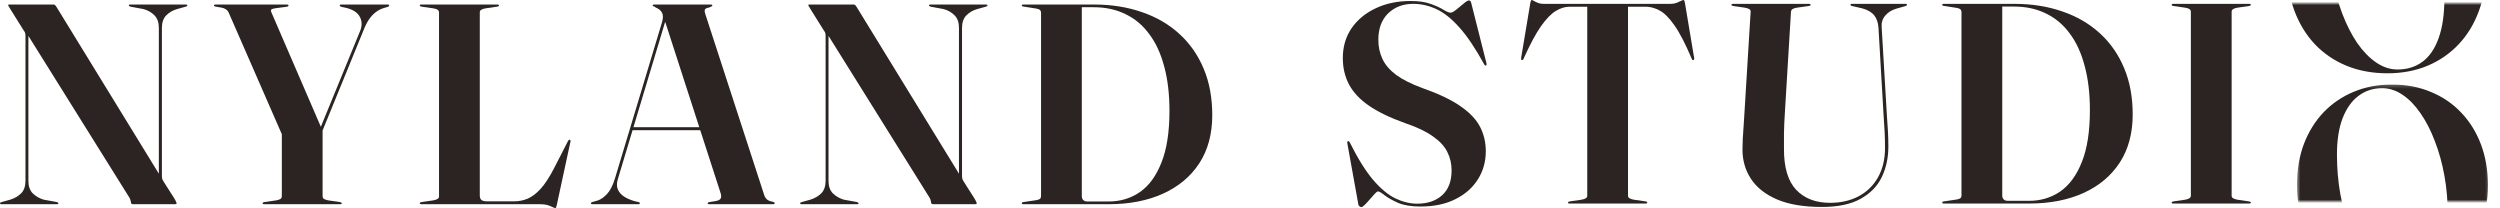
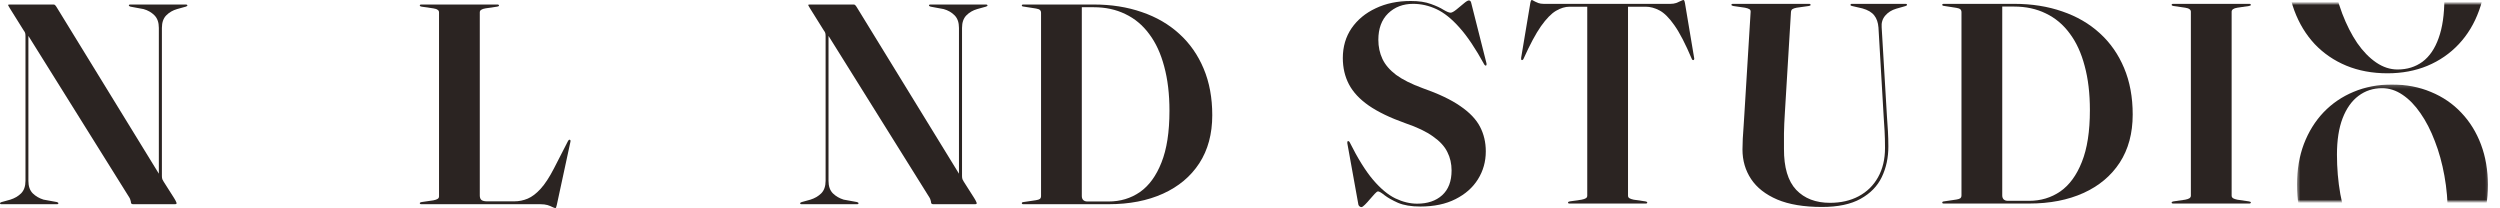
<svg xmlns="http://www.w3.org/2000/svg" fill="none" viewBox="0 0 745 62" height="62" width="745">
  <path fill="#2B2422" d="M665.028 58.316C665.028 58.628 665.173 58.883 665.462 59.082C665.751 59.252 666.171 59.393 666.72 59.507L670.191 60.017C670.567 60.073 670.755 60.187 670.755 60.357C670.755 60.442 670.712 60.513 670.625 60.569C670.567 60.626 670.466 60.654 670.321 60.654H647.586C647.442 60.654 647.326 60.626 647.239 60.569C647.181 60.513 647.152 60.442 647.152 60.357C647.152 60.187 647.326 60.073 647.673 60.017L651.187 59.507C651.766 59.393 652.185 59.252 652.446 59.082C652.735 58.883 652.879 58.628 652.879 58.316V3.486C652.879 3.174 652.735 2.919 652.446 2.721C652.185 2.523 651.766 2.381 651.187 2.296L647.673 1.786C647.326 1.729 647.152 1.616 647.152 1.446C647.152 1.361 647.181 1.29 647.239 1.233C647.326 1.177 647.442 1.148 647.586 1.148H670.321C670.466 1.148 670.567 1.177 670.625 1.233C670.712 1.29 670.755 1.361 670.755 1.446C670.755 1.616 670.567 1.729 670.191 1.786L666.72 2.296C666.171 2.381 665.751 2.523 665.462 2.721C665.173 2.919 665.028 3.174 665.028 3.486V58.316Z" />
  <path fill="#2B2422" d="M578.793 60.357C578.793 60.158 578.952 60.045 579.27 60.017L583.002 59.464C583.551 59.379 583.942 59.252 584.173 59.082C584.404 58.883 584.52 58.6 584.52 58.231V3.656C584.52 3.259 584.404 2.962 584.173 2.764C583.942 2.565 583.551 2.424 583.002 2.339L579.183 1.743C578.923 1.715 578.793 1.602 578.793 1.403C578.793 1.318 578.822 1.262 578.88 1.233C578.967 1.177 579.082 1.148 579.227 1.148H600.226C605.462 1.148 610.234 1.899 614.544 3.401C618.883 4.875 622.614 7.042 625.738 9.904C628.862 12.738 631.277 16.195 632.984 20.275C634.691 24.327 635.544 28.946 635.544 34.132C635.544 39.714 634.257 44.489 631.682 48.456C629.108 52.394 625.507 55.412 620.879 57.509C616.251 59.606 610.856 60.654 604.695 60.654H579.227C579.053 60.654 578.938 60.626 578.88 60.569C578.822 60.513 578.793 60.442 578.793 60.357ZM604.652 59.847C608.152 59.847 611.261 58.911 613.98 57.041C616.699 55.143 618.84 52.21 620.402 48.243C621.992 44.276 622.788 39.133 622.788 32.814C622.788 27.855 622.267 23.463 621.226 19.638C620.214 15.784 618.724 12.554 616.757 9.947C614.819 7.312 612.447 5.328 609.641 3.996C606.865 2.636 603.726 1.956 600.226 1.956H596.669V58.231C596.669 58.742 596.813 59.138 597.103 59.422C597.392 59.705 597.811 59.847 598.361 59.847H604.652Z" />
  <path fill="#2B2422" d="M561.344 34.939L559.782 8.204C559.667 6.702 559.247 5.498 558.524 4.591C557.801 3.656 556.629 2.962 555.01 2.509L551.886 1.786C551.712 1.729 551.597 1.687 551.539 1.658C551.481 1.602 551.452 1.531 551.452 1.446C551.452 1.361 551.481 1.29 551.539 1.233C551.597 1.177 551.698 1.148 551.842 1.148H567.896C568.04 1.148 568.142 1.177 568.199 1.233C568.257 1.29 568.286 1.361 568.286 1.446C568.286 1.531 568.243 1.602 568.156 1.658C568.069 1.715 567.939 1.772 567.766 1.829L565.076 2.594C563.716 2.99 562.617 3.685 561.778 4.676C560.968 5.64 560.621 6.801 560.737 8.162L562.299 34.514C562.414 36.044 562.516 37.56 562.603 39.062C562.689 40.564 562.733 42.094 562.733 43.653C562.733 46.996 562.082 50.028 560.78 52.748C559.479 55.469 557.367 57.636 554.446 59.252C551.553 60.867 547.721 61.674 542.948 61.674C537.568 61.674 533.128 60.938 529.628 59.464C526.128 57.962 523.525 55.922 521.818 53.343C520.112 50.765 519.258 47.832 519.258 44.545C519.258 43.723 519.287 42.661 519.345 41.357C519.432 40.054 519.519 38.75 519.605 37.447C519.692 36.115 519.765 34.982 519.822 34.047L521.688 3.529C521.717 3.16 521.587 2.891 521.298 2.721C521.008 2.551 520.574 2.409 519.996 2.296L516.482 1.786C516.134 1.701 515.961 1.588 515.961 1.446C515.961 1.361 515.99 1.29 516.048 1.233C516.134 1.177 516.25 1.148 516.395 1.148H539.13C539.274 1.148 539.376 1.177 539.434 1.233C539.52 1.29 539.564 1.361 539.564 1.446C539.564 1.531 539.52 1.602 539.434 1.658C539.376 1.687 539.246 1.729 539.043 1.786L535.399 2.296C534.82 2.409 534.401 2.551 534.14 2.721C533.88 2.891 533.735 3.189 533.706 3.614L531.884 33.749C531.74 35.931 531.653 37.929 531.624 39.742C531.624 41.556 531.624 43.086 531.624 44.333C531.595 49.886 532.81 53.967 535.268 56.574C537.727 59.152 541.082 60.442 545.334 60.442C548.574 60.442 551.423 59.79 553.882 58.486C556.369 57.155 558.293 55.27 559.652 52.834C561.041 50.368 561.735 47.45 561.735 44.078C561.735 42.179 561.691 40.493 561.605 39.02C561.518 37.546 561.431 36.186 561.344 34.939Z" />
  <path fill="#2B2422" d="M459.985 1.148H497.819C498.426 1.148 498.99 1.063 499.511 0.893C500.031 0.694 500.48 0.496 500.856 0.298C501.261 0.099 501.535 0 501.68 0C501.767 0 501.839 0.057 501.897 0.17C501.955 0.255 502.027 0.496 502.114 0.893L504.847 17.214C504.905 17.413 504.905 17.568 504.847 17.682C504.818 17.795 504.761 17.866 504.674 17.894C504.587 17.923 504.486 17.909 504.37 17.852C504.283 17.795 504.211 17.696 504.153 17.554C502.273 13.105 500.552 9.776 498.99 7.566C497.428 5.327 495.938 3.84 494.521 3.103C493.133 2.366 491.759 1.998 490.399 1.998H485.149V58.316C485.149 58.656 485.294 58.911 485.583 59.081C485.872 59.251 486.292 59.392 486.841 59.506L490.356 60.016C490.703 60.073 490.877 60.186 490.877 60.356C490.877 60.554 490.732 60.654 490.443 60.654H467.708C467.563 60.654 467.447 60.625 467.36 60.569C467.303 60.512 467.274 60.441 467.274 60.356C467.274 60.186 467.447 60.073 467.794 60.016L471.309 59.506C471.887 59.392 472.307 59.251 472.567 59.081C472.856 58.911 473.001 58.656 473.001 58.316V1.998H467.751C466.42 1.998 465.061 2.409 463.673 3.23C462.284 4.052 460.795 5.582 459.204 7.821C457.642 10.059 455.906 13.304 453.997 17.554C453.939 17.696 453.853 17.795 453.737 17.852C453.65 17.909 453.563 17.923 453.476 17.894C453.39 17.866 453.332 17.795 453.303 17.682C453.274 17.568 453.274 17.413 453.303 17.214L456.036 0.893C456.123 0.496 456.195 0.255 456.253 0.17C456.34 0.057 456.412 0 456.47 0C456.586 0 456.803 0.099 457.121 0.298C457.468 0.496 457.888 0.694 458.379 0.893C458.871 1.063 459.406 1.148 459.985 1.148Z" />
  <path fill="#2B2422" d="M423.242 61.545C420.552 61.545 418.34 61.177 416.604 60.44C414.897 59.675 413.567 58.924 412.612 58.188C411.658 57.422 411.007 57.04 410.66 57.04C410.429 57.04 410.096 57.281 409.662 57.763C409.228 58.216 408.751 58.754 408.23 59.378C407.71 60.001 407.218 60.539 406.755 60.993C406.292 61.474 405.931 61.715 405.67 61.715C405.526 61.715 405.352 61.645 405.15 61.503C404.976 61.361 404.86 61.191 404.803 60.993L401.505 42.716C401.505 42.518 401.505 42.376 401.505 42.291C401.534 42.178 401.577 42.107 401.635 42.078C401.722 42.022 401.809 42.022 401.896 42.078C402.011 42.135 402.113 42.234 402.199 42.376C404.6 47.193 406.929 50.934 409.185 53.597C411.441 56.232 413.654 58.074 415.823 59.123C418.021 60.171 420.176 60.695 422.288 60.695C425.412 60.695 427.899 59.859 429.75 58.188C431.631 56.487 432.571 54.022 432.571 50.792C432.571 48.78 432.151 46.952 431.312 45.309C430.502 43.637 429.085 42.093 427.06 40.676C425.065 39.231 422.317 37.913 418.817 36.723C414.276 35.108 410.631 33.351 407.883 31.452C405.164 29.554 403.197 27.443 401.982 25.119C400.768 22.796 400.16 20.189 400.16 17.299C400.16 13.927 401.028 10.965 402.763 8.415C404.528 5.865 406.929 3.881 409.966 2.465C413.003 1.019 416.474 0.297 420.379 0.297C422.808 0.297 424.819 0.594 426.41 1.189C428 1.756 429.259 2.337 430.184 2.932C431.139 3.499 431.833 3.782 432.267 3.782C432.643 3.782 433.207 3.485 433.959 2.89C434.711 2.266 435.449 1.657 436.172 1.062C436.895 0.439 437.416 0.127 437.734 0.127C437.849 0.127 437.965 0.169 438.081 0.254C438.225 0.339 438.327 0.495 438.385 0.722L442.984 18.914C443.013 19.084 443.013 19.211 442.984 19.296C442.984 19.381 442.94 19.452 442.853 19.509C442.796 19.565 442.709 19.565 442.593 19.509C442.506 19.452 442.42 19.367 442.333 19.254C439.73 14.493 437.256 10.81 434.914 8.203C432.6 5.596 430.314 3.768 428.058 2.72C425.802 1.671 423.488 1.147 421.116 1.147C418.108 1.147 415.621 2.096 413.654 3.995C411.716 5.893 410.747 8.514 410.747 11.858C410.747 13.927 411.152 15.825 411.962 17.554C412.771 19.282 414.131 20.869 416.04 22.314C417.978 23.731 420.61 25.049 423.937 26.267C428.709 27.939 432.455 29.724 435.174 31.622C437.922 33.493 439.874 35.533 441.031 37.743C442.188 39.953 442.767 42.404 442.767 45.096C442.767 48.157 441.986 50.934 440.424 53.427C438.891 55.892 436.664 57.862 433.742 59.335C430.85 60.809 427.35 61.545 423.242 61.545Z" />
  <path fill="#2B2422" d="M304.504 60.554C304.504 60.356 304.663 60.242 304.981 60.214L308.712 59.661C309.262 59.576 309.653 59.449 309.884 59.279C310.115 59.081 310.231 58.797 310.231 58.429V3.853C310.231 3.457 310.115 3.159 309.884 2.961C309.653 2.763 309.262 2.621 308.712 2.536L304.894 1.941C304.634 1.912 304.504 1.799 304.504 1.601C304.504 1.516 304.533 1.459 304.591 1.431C304.677 1.374 304.793 1.346 304.938 1.346H325.937C331.173 1.346 335.945 2.097 340.255 3.598C344.594 5.072 348.325 7.24 351.449 10.102C354.573 12.935 356.988 16.392 358.695 20.473C360.401 24.525 361.255 29.143 361.255 34.329C361.255 39.911 359.968 44.686 357.393 48.653C354.819 52.592 351.218 55.609 346.59 57.706C341.962 59.803 336.567 60.852 330.406 60.852H304.938C304.764 60.852 304.649 60.823 304.591 60.767C304.533 60.71 304.504 60.639 304.504 60.554ZM330.363 60.044C333.863 60.044 336.972 59.109 339.691 57.239C342.41 55.34 344.551 52.407 346.113 48.44C347.703 44.473 348.499 39.33 348.499 33.011C348.499 28.052 347.978 23.66 346.937 19.835C345.925 15.981 344.435 12.751 342.468 10.144C340.53 7.509 338.158 5.525 335.352 4.193C332.576 2.833 329.437 2.153 325.937 2.153H322.38V58.429C322.38 58.939 322.524 59.336 322.813 59.619C323.103 59.902 323.522 60.044 324.072 60.044H330.363Z" />
  <path fill="#2B2422" d="M255.836 60.554C255.836 60.639 255.807 60.71 255.749 60.767C255.691 60.823 255.59 60.852 255.445 60.852H238.828C238.683 60.852 238.582 60.823 238.524 60.767C238.466 60.71 238.438 60.639 238.438 60.554C238.438 60.441 238.597 60.327 238.915 60.214L241.518 59.491C242.791 59.095 243.861 58.471 244.729 57.621C245.596 56.743 246.03 55.496 246.03 53.881V10.782C246.03 10.385 246.001 10.087 245.944 9.889C245.915 9.691 245.741 9.379 245.423 8.954L241.388 2.493C241.272 2.267 241.156 2.068 241.041 1.898C240.925 1.728 240.867 1.601 240.867 1.516C240.867 1.431 240.896 1.388 240.954 1.388C241.012 1.36 241.113 1.346 241.258 1.346H254.404C254.607 1.346 254.766 1.417 254.881 1.558C255.026 1.7 255.2 1.941 255.402 2.281L286.424 52.818L285.773 54.136V8.316C285.773 6.701 285.339 5.454 284.472 4.576C283.604 3.698 282.519 3.074 281.218 2.706L277.313 1.983C276.995 1.87 276.835 1.757 276.835 1.643C276.835 1.558 276.864 1.487 276.922 1.431C277.009 1.374 277.11 1.346 277.226 1.346H293.843C293.988 1.346 294.089 1.374 294.147 1.431C294.234 1.487 294.277 1.558 294.277 1.643C294.277 1.757 294.118 1.87 293.8 1.983L291.197 2.706C289.924 3.074 288.854 3.698 287.986 4.576C287.118 5.454 286.684 6.701 286.684 8.316V52.478C286.684 52.818 286.728 53.13 286.815 53.413C286.93 53.668 287.06 53.909 287.205 54.136L290.286 58.981C290.604 59.491 290.806 59.86 290.893 60.086C291.009 60.313 291.067 60.483 291.067 60.596C291.067 60.653 291.023 60.71 290.936 60.767C290.879 60.823 290.748 60.852 290.546 60.852H278.094C277.66 60.852 277.443 60.639 277.443 60.214C277.443 60.072 277.399 59.888 277.313 59.661C277.255 59.406 277.168 59.18 277.052 58.981L245.119 7.849L246.898 7.806V53.923C246.898 55.51 247.332 56.743 248.2 57.621C249.067 58.471 250.138 59.095 251.41 59.491L255.402 60.214C255.691 60.327 255.836 60.441 255.836 60.554Z" />
-   <path fill="#2B2422" d="M188.286 37.899H210.413L210.543 38.792H188.069L188.286 37.899ZM190.672 60.554C190.672 60.639 190.643 60.71 190.585 60.767C190.527 60.823 190.441 60.852 190.325 60.852H176.441C176.354 60.852 176.282 60.823 176.224 60.767C176.137 60.71 176.094 60.639 176.094 60.554C176.094 60.441 176.137 60.37 176.224 60.341C176.311 60.285 176.397 60.242 176.484 60.214L178.133 59.746C179.059 59.435 179.984 58.783 180.91 57.791C181.835 56.799 182.616 55.269 183.253 53.201L197.31 6.531C197.628 5.398 197.628 4.505 197.31 3.853C196.992 3.173 196.385 2.649 195.488 2.281C195.17 2.054 194.924 1.912 194.75 1.856C194.577 1.799 194.49 1.728 194.49 1.643C194.49 1.53 194.519 1.459 194.577 1.431C194.664 1.374 194.794 1.346 194.967 1.346H211.888C212.004 1.346 212.091 1.374 212.149 1.431C212.236 1.459 212.279 1.53 212.279 1.643C212.279 1.728 212.207 1.813 212.062 1.898C211.917 1.983 211.671 2.097 211.324 2.238C210.63 2.352 210.211 2.55 210.066 2.833C209.922 3.088 209.979 3.598 210.24 4.364L227.681 57.961C227.884 58.641 228.202 59.151 228.636 59.491C229.099 59.831 229.663 60.044 230.328 60.129C230.531 60.186 230.661 60.242 230.719 60.299C230.805 60.356 230.849 60.441 230.849 60.554C230.849 60.639 230.805 60.71 230.719 60.767C230.661 60.823 230.574 60.852 230.458 60.852H211.281C211.165 60.852 211.064 60.823 210.977 60.767C210.919 60.71 210.891 60.639 210.891 60.554C210.891 60.441 210.934 60.37 211.021 60.341C211.107 60.313 211.238 60.271 211.411 60.214L213.494 59.874C214.217 59.704 214.651 59.435 214.795 59.066C214.969 58.67 214.94 58.131 214.709 57.451L198.004 5.809L199.089 3.598L184.12 53.371C183.773 54.504 183.759 55.496 184.077 56.346C184.424 57.196 185.003 57.904 185.813 58.471C186.651 59.038 187.664 59.505 188.85 59.874L190.238 60.214C190.383 60.242 190.484 60.285 190.542 60.341C190.629 60.398 190.672 60.469 190.672 60.554Z" />
  <path fill="#2B2422" d="M148.14 1.983L144.669 2.493C144.12 2.578 143.7 2.72 143.411 2.918C143.122 3.088 142.977 3.343 142.977 3.683V58.259C142.977 58.882 143.151 59.336 143.498 59.619C143.874 59.874 144.423 60.001 145.147 60.001H153.217C154.634 60.001 155.979 59.732 157.252 59.194C158.524 58.655 159.797 57.692 161.07 56.303C162.371 54.887 163.702 52.861 165.061 50.225L169.27 42.022C169.357 41.88 169.429 41.781 169.487 41.725C169.574 41.64 169.661 41.611 169.747 41.64C169.892 41.668 169.979 41.739 170.008 41.852C170.037 41.965 170.022 42.136 169.964 42.362L165.929 61.064C165.842 61.461 165.77 61.716 165.712 61.829C165.654 61.942 165.582 61.999 165.495 61.999C165.322 61.999 165.033 61.9 164.628 61.702C164.252 61.503 163.76 61.305 163.152 61.106C162.574 60.937 161.836 60.852 160.94 60.852H125.535C125.391 60.852 125.275 60.823 125.188 60.767C125.13 60.71 125.102 60.639 125.102 60.554C125.102 60.384 125.275 60.271 125.622 60.214L129.137 59.704C129.715 59.59 130.135 59.449 130.395 59.279C130.684 59.109 130.829 58.854 130.829 58.514V3.683C130.829 3.343 130.684 3.088 130.395 2.918C130.135 2.72 129.715 2.578 129.137 2.493L125.622 1.983C125.275 1.927 125.102 1.813 125.102 1.643C125.102 1.558 125.13 1.487 125.188 1.431C125.275 1.374 125.391 1.346 125.535 1.346H148.27C148.415 1.346 148.516 1.374 148.574 1.431C148.661 1.487 148.704 1.558 148.704 1.643C148.704 1.813 148.516 1.927 148.14 1.983Z" />
-   <path fill="#2B2422" d="M95.959 39.302L84.331 40.789L68.191 3.853C67.989 3.372 67.699 3.018 67.323 2.791C66.976 2.536 66.557 2.366 66.065 2.281L64.33 1.983C64.127 1.955 63.983 1.912 63.896 1.856C63.809 1.799 63.766 1.728 63.766 1.643C63.766 1.558 63.795 1.487 63.852 1.431C63.939 1.374 64.069 1.346 64.243 1.346H85.503C85.647 1.346 85.763 1.374 85.85 1.431C85.936 1.459 85.98 1.516 85.98 1.601C85.98 1.827 85.777 1.969 85.373 2.026L82.075 2.451C81.381 2.564 80.961 2.706 80.817 2.876C80.701 3.046 80.716 3.301 80.86 3.641L95.829 38.282L95.178 38.834L107.327 9.209C107.934 7.707 107.905 6.319 107.24 5.044C106.574 3.768 105.244 2.876 103.248 2.366L101.686 2.026C101.513 1.969 101.397 1.912 101.339 1.856C101.281 1.799 101.252 1.728 101.252 1.643C101.252 1.558 101.281 1.487 101.339 1.431C101.426 1.374 101.527 1.346 101.643 1.346H115.527C115.7 1.346 115.816 1.374 115.874 1.431C115.932 1.459 115.961 1.53 115.961 1.643C115.961 1.728 115.917 1.813 115.83 1.898C115.773 1.955 115.657 2.012 115.483 2.068L114.616 2.323C113.661 2.578 112.793 3.003 112.012 3.598C111.231 4.193 110.523 4.959 109.886 5.894C109.279 6.829 108.729 7.948 108.238 9.251L95.959 39.302ZM83.984 39.132L96.133 38.707V58.429C96.133 58.797 96.263 59.081 96.523 59.279C96.812 59.449 97.232 59.59 97.781 59.704L101.252 60.214C101.657 60.299 101.86 60.412 101.86 60.554C101.86 60.639 101.816 60.71 101.73 60.767C101.672 60.823 101.556 60.852 101.382 60.852H78.691C78.546 60.852 78.43 60.823 78.344 60.767C78.286 60.71 78.257 60.639 78.257 60.554C78.257 60.384 78.43 60.271 78.778 60.214L82.335 59.704C82.914 59.59 83.333 59.449 83.594 59.279C83.854 59.081 83.984 58.797 83.984 58.429V39.132Z" />
  <path fill="#2B2422" d="M17.398 60.554C17.398 60.639 17.369 60.71 17.312 60.767C17.254 60.823 17.152 60.852 17.008 60.852H0.39C0.246 60.852 0.145 60.823 0.087 60.767C0.029 60.71 0 60.639 0 60.554C0 60.441 0.159 60.327 0.477 60.214L3.081 59.491C4.353 59.095 5.423 58.471 6.291 57.621C7.159 56.743 7.593 55.496 7.593 53.881V10.782C7.593 10.385 7.564 10.087 7.506 9.889C7.477 9.691 7.304 9.379 6.985 8.954L2.95 2.493C2.835 2.267 2.719 2.068 2.603 1.898C2.488 1.728 2.43 1.601 2.43 1.516C2.43 1.431 2.459 1.388 2.516 1.388C2.574 1.36 2.676 1.346 2.82 1.346H15.967C16.169 1.346 16.328 1.417 16.444 1.558C16.588 1.7 16.762 1.941 16.965 2.281L47.987 52.818L47.336 54.136V8.316C47.336 6.701 46.902 5.454 46.034 4.576C45.166 3.698 44.082 3.074 42.78 2.706L38.875 1.983C38.557 1.87 38.398 1.757 38.398 1.643C38.398 1.558 38.427 1.487 38.485 1.431C38.572 1.374 38.673 1.346 38.788 1.346H55.406C55.55 1.346 55.652 1.374 55.71 1.431C55.796 1.487 55.84 1.558 55.84 1.643C55.84 1.757 55.681 1.87 55.362 1.983L52.759 2.706C51.486 3.074 50.416 3.698 49.548 4.576C48.681 5.454 48.247 6.701 48.247 8.316V52.478C48.247 52.818 48.29 53.13 48.377 53.413C48.493 53.668 48.623 53.909 48.768 54.136L51.848 58.981C52.166 59.491 52.369 59.86 52.456 60.086C52.571 60.313 52.629 60.483 52.629 60.596C52.629 60.653 52.586 60.71 52.499 60.767C52.441 60.823 52.311 60.852 52.108 60.852H39.656C39.222 60.852 39.005 60.639 39.005 60.214C39.005 60.072 38.962 59.888 38.875 59.661C38.817 59.406 38.731 59.18 38.615 58.981L6.682 7.849L8.461 7.806V53.923C8.461 55.51 8.894 56.743 9.762 57.621C10.63 58.471 11.7 59.095 12.973 59.491L16.965 60.214C17.254 60.327 17.398 60.441 17.398 60.554Z" />
  <mask height="35" width="58" y="25" x="684" maskUnits="userSpaceOnUse" style="mask-type:luminance" id="mask0_201_886">
    <path fill="white" d="M741.793 25.188H684.508V59.999H741.793V25.188Z" />
  </mask>
  <g mask="url(#mask0_201_886)">
    <path fill="#2B2422" d="M712.759 25.188C717.035 25.188 720.919 25.925 724.412 27.401C727.933 28.85 730.951 30.91 733.466 33.584C736.009 36.258 737.966 39.418 739.335 43.067C740.704 46.715 741.389 50.711 741.389 55.056C741.389 59.595 740.704 63.731 739.335 67.463C737.993 71.167 736.065 74.355 733.55 77.029C731.035 79.702 728.045 81.763 724.58 83.211C721.143 84.632 717.343 85.342 713.178 85.342C708.876 85.342 704.963 84.618 701.442 83.17C697.949 81.721 694.931 79.661 692.388 76.987C689.873 74.286 687.931 71.083 686.562 67.379C685.192 63.647 684.508 59.526 684.508 55.014C684.508 50.586 685.192 46.548 686.562 42.9C687.959 39.251 689.915 36.104 692.43 33.459C694.973 30.813 697.963 28.78 701.4 27.36C704.837 25.912 708.624 25.188 712.759 25.188ZM729.442 63.995C729.442 59.957 729.107 56.086 728.436 52.382C727.765 48.651 726.815 45.211 725.586 42.064C724.384 38.889 722.959 36.118 721.31 33.751C719.689 31.384 717.901 29.546 715.945 28.237C714.017 26.928 711.991 26.274 709.867 26.274C707.212 26.274 704.865 27.04 702.825 28.571C700.813 30.075 699.234 32.303 698.089 35.255C696.971 38.179 696.412 41.786 696.412 46.074C696.412 50.14 696.748 54.067 697.419 57.855C698.117 61.614 699.067 65.095 700.268 68.298C701.498 71.501 702.923 74.3 704.544 76.695C706.192 79.062 707.996 80.914 709.952 82.251C711.908 83.587 713.947 84.256 716.071 84.256C718.809 84.256 721.184 83.518 723.196 82.042C725.208 80.538 726.745 78.282 727.808 75.274C728.897 72.267 729.442 68.507 729.442 63.995Z" />
  </g>
  <mask height="26" width="60" y="1" x="681" maskUnits="userSpaceOnUse" style="mask-type:luminance" id="mask1_201_886">
    <path fill="white" d="M740.574 1H681.555V26.416H740.574V1Z" />
  </mask>
  <g mask="url(#mask1_201_886)">
    <path fill="#2B2422" d="M711.021 -40.898C715.48 -40.898 719.531 -40.129 723.174 -38.589C726.847 -37.079 729.994 -34.929 732.617 -32.141C735.27 -29.352 737.311 -26.056 738.739 -22.251C740.167 -18.446 740.881 -14.277 740.881 -9.746C740.881 -5.012 740.167 -0.698 738.739 3.194C737.34 7.057 735.328 10.383 732.705 13.171C730.082 15.96 726.964 18.109 723.35 19.62C719.765 21.101 715.801 21.842 711.458 21.842C706.97 21.842 702.889 21.087 699.217 19.576C695.574 18.066 692.426 15.916 689.774 13.128C687.151 10.31 685.125 6.97 683.697 3.107C682.269 -0.785 681.555 -5.084 681.555 -9.79C681.555 -14.408 682.269 -18.62 683.697 -22.425C685.154 -26.23 687.194 -29.512 689.817 -32.272C692.47 -35.031 695.588 -37.151 699.173 -38.633C702.758 -40.143 706.707 -40.898 711.021 -40.898ZM728.421 -0.422C728.421 -4.634 728.071 -8.671 727.371 -12.535C726.672 -16.427 725.681 -20.014 724.398 -23.296C723.145 -26.608 721.659 -29.498 719.939 -31.967C718.249 -34.436 716.383 -36.353 714.343 -37.718C712.332 -39.083 710.219 -39.766 708.004 -39.766C705.235 -39.766 702.787 -38.967 700.66 -37.369C698.561 -35.801 696.914 -33.477 695.719 -30.398C694.554 -27.348 693.971 -23.587 693.971 -19.114C693.971 -14.873 694.321 -10.777 695.021 -6.827C695.749 -2.906 696.739 0.725 697.993 4.065C699.275 7.406 700.762 10.325 702.452 12.823C704.172 15.292 706.052 17.224 708.092 18.618C710.132 20.012 712.259 20.709 714.474 20.709C717.331 20.709 719.808 19.939 721.907 18.4C724.005 16.831 725.608 14.479 726.716 11.342C727.852 8.205 728.421 4.283 728.421 -0.422Z" />
  </g>
</svg>